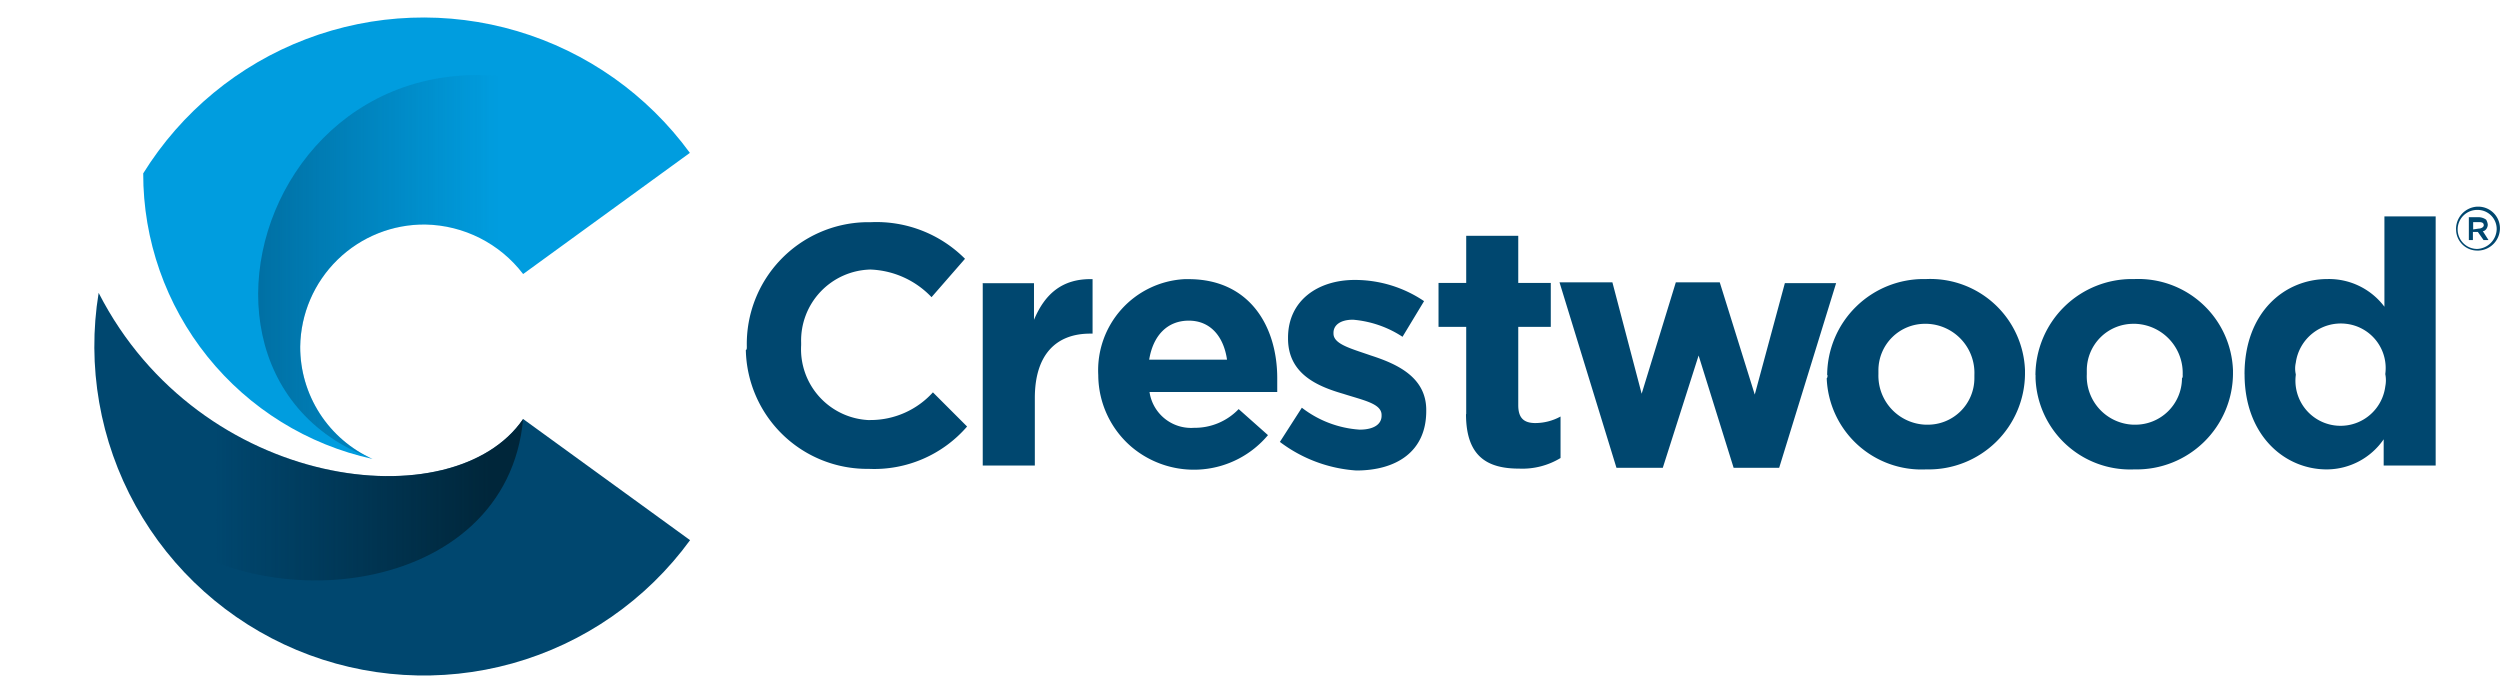
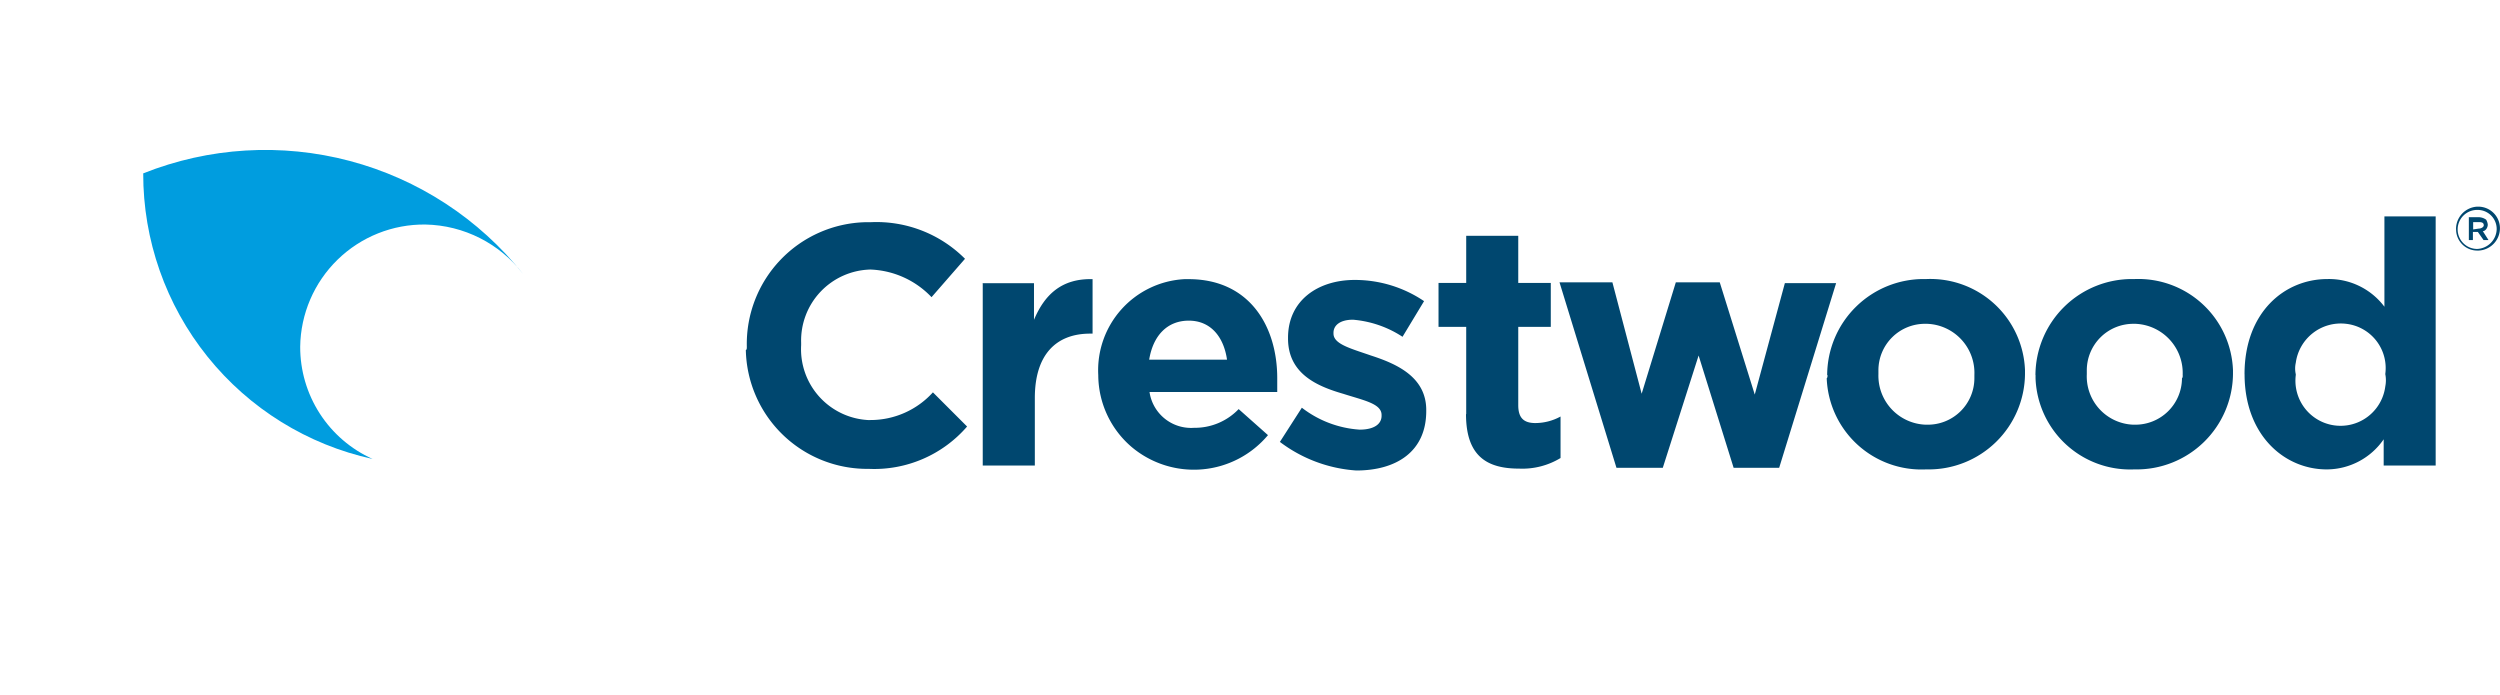
<svg xmlns="http://www.w3.org/2000/svg" id="Layer_1" data-name="Layer 1" width="504.84" height="140.3" viewBox="0 0 504.84 140.3">
  <defs>
    <style>
      .cls-1 {
        fill: none;
      }

      .cls-2 {
        clip-path: url(#clip-path);
      }

      .cls-3 {
        fill: #00476f;
      }

      .cls-4 {
        fill: url(#linear-gradient);
      }

      .cls-5 {
        clip-path: url(#clip-path-2);
      }

      .cls-6 {
        fill: #009ddf;
      }

      .cls-7 {
        fill: url(#linear-gradient-2);
      }
    </style>
    <clipPath id="clip-path" transform="translate(11.92 -179.99)">
-       <path id="SVGID" class="cls-1" d="M93.72,264.6C79.75,285.13,28.5,279.22,8,239.13a66.54,66.54,0,0,0,119.43,49.94Z" />
-     </clipPath>
+       </clipPath>
    <linearGradient id="linear-gradient" x1="3.53" y1="679.05" x2="96.39" y2="679.05" gradientTransform="translate(0 -420)" gradientUnits="userSpaceOnUse">
      <stop offset="0.3" stop-color="#001e30" stop-opacity="0" />
      <stop offset="0.9" stop-color="#001e2d" stop-opacity="0.8" />
    </linearGradient>
    <clipPath id="clip-path-2" transform="translate(11.92 -179.99)">
-       <path id="SVGID-2" data-name="SVGID" class="cls-1" d="M48.7,250A25,25,0,0,1,74,225.33a25.43,25.43,0,0,1,19.72,10l33.67-24.47A66.61,66.61,0,0,0,17,215a58.92,58.92,0,0,0,46.32,57.67A24.77,24.77,0,0,1,48.7,250Z" />
+       <path id="SVGID-2" data-name="SVGID" class="cls-1" d="M48.7,250A25,25,0,0,1,74,225.33a25.43,25.43,0,0,1,19.72,10A66.61,66.61,0,0,0,17,215a58.92,58.92,0,0,0,46.32,57.67A24.77,24.77,0,0,1,48.7,250Z" />
    </clipPath>
    <linearGradient id="linear-gradient-2" x1="40.21" y1="653.89" x2="137.38" y2="653.89" gradientTransform="translate(0 -420)" gradientUnits="userSpaceOnUse">
      <stop offset="0" stop-color="#00395c" stop-opacity="0.45" />
      <stop offset="0.5" stop-color="#00395c" stop-opacity="0" />
      <stop offset="1" stop-color="#00395c" stop-opacity="0" />
    </linearGradient>
  </defs>
  <title>crestwood-logo-freelogovectors.net</title>
  <g>
    <g class="cls-2">
      <g>
        <path class="cls-3" d="M3.36,221.55h140.3v98.74H3.36Z" transform="translate(11.92 -179.99)" />
        <path class="cls-4" d="M16.5,284H-11.92V220.9h154.1v43.7H93.72C90.43,300.9,38.85,306.16,16.5,284Z" transform="translate(11.92 -179.99)" />
      </g>
    </g>
    <g class="cls-5">
      <g>
        <path class="cls-6" d="M3.36,180h140.3v101.2H3.36Z" transform="translate(11.92 -179.99)" />
-         <path class="cls-7" d="M63.32,272.65C12.07,253.75,51.66,158,127.23,210.88l10,8.37v53.4Z" transform="translate(11.92 -179.99)" />
      </g>
    </g>
    <path class="cls-3" d="M138.89,250a24.59,24.59,0,0,1,24-25.14h1a25.23,25.23,0,0,1,19.06,7.39L176.19,240a17.92,17.92,0,0,0-12.33-5.58,14.34,14.34,0,0,0-14,14.78v.5a14.33,14.33,0,0,0,13.47,15.11h.49a17,17,0,0,0,12.65-5.59l6.9,6.9a24.79,24.79,0,0,1-19.87,8.55,24.51,24.51,0,0,1-24.81-24C138.89,250.63,138.89,250.3,138.89,250Zm47.48-12.82h10.51v7.39c2.14-5.09,5.59-8.37,11.83-8.21v11h-.49c-6.9,0-11.17,4.27-11.17,13V274H186.53v-36.8Zm23.49,18.57a18.42,18.42,0,0,1,17.42-19.39h.82c12.32,0,17.9,9.53,17.9,20v2.79H220.21a8.48,8.48,0,0,0,9,7.23,12.24,12.24,0,0,0,9-3.78l5.92,5.26a19.52,19.52,0,0,1-27.44,2.47A19.17,19.17,0,0,1,209.86,255.73Zm26-3.13c-.66-4.6-3.29-7.88-7.72-7.88s-7.23,3.12-8,7.88Zm10.68,16.6,4.43-6.9a21.34,21.34,0,0,0,11.67,4.43c2.95,0,4.43-1.15,4.43-2.79v-.17c0-2.3-3.61-2.95-7.72-4.27-5.09-1.48-11.17-3.94-11.17-11.17v-.16c0-7.56,6.08-11.67,13.47-11.67a24.94,24.94,0,0,1,14,4.28L271.3,248a21.49,21.49,0,0,0-10-3.45c-2.63,0-3.94,1.15-3.94,2.63v.17c0,2.13,3.45,3,7.56,4.43,5.09,1.65,11.17,4.27,11.17,11V263c0,8.22-6.08,12-14.13,12A28.78,28.78,0,0,1,246.5,269.2Zm37.62-5.59V246h-5.59v-8.87h5.59v-9.53h10.51v9.53h6.57V246h-6.57V261.8c0,2.47,1,3.62,3.45,3.62a10.65,10.65,0,0,0,5.09-1.32v8.38a14.87,14.87,0,0,1-8.37,2.14C288.39,274.62,284.12,272.15,284.12,263.61ZM303,237h10.68l5.91,22.5,6.9-22.5h8.87l7.07,22.67,6.08-22.51h10.35l-11.5,37.29h-9.2l-7.07-22.67-7.23,22.67h-9.36Zm54.05,18.73a19.49,19.49,0,0,1,19.71-19.39h.33A19.13,19.13,0,0,1,397,254.74v.82a19.45,19.45,0,0,1-19.71,19.22h-.33a19.15,19.15,0,0,1-20-18.4c.16-.16.16-.33.16-.65Zm29.73,0a9.92,9.92,0,0,0-9.52-10.35h-.33a9.39,9.39,0,0,0-9.53,9.36v.82a9.9,9.9,0,0,0,9.53,10.19h.33a9.4,9.4,0,0,0,9.52-9.37Zm12.33,0a19.49,19.49,0,0,1,19.71-19.39h.33A19.13,19.13,0,0,1,439,254.74v.82a19.46,19.46,0,0,1-19.72,19.22H419a19.12,19.12,0,0,1-19.87-18.4v-.65Zm29.73,0a9.94,9.94,0,0,0-9.53-10.35H419a9.39,9.39,0,0,0-9.52,9.36v.82a9.76,9.76,0,0,0,9.36,10.19h.33a9.41,9.41,0,0,0,9.53-9.37C428.85,256.22,428.85,256.05,428.85,255.73Zm12.49-.17c0-12.48,8.05-19.22,16.75-19.22a14,14,0,0,1,11.5,5.59V223.69h10.35V274H469.43V268.7a14,14,0,0,1-11.5,6.08C449.39,274.78,441.34,267.88,441.34,255.56Zm28.42,0a9,9,0,0,0-7.89-10.18,9.17,9.17,0,0,0-10.18,7.88,5.25,5.25,0,0,0,0,2.3v.17A9.11,9.11,0,1,0,469.76,258,6.35,6.35,0,0,0,469.76,255.56Zm14.29-29.24a4.52,4.52,0,0,1,4.27-4.6h.16a4.38,4.38,0,0,1,4.44,4.27,4.53,4.53,0,0,1-4.27,4.6h-.17A4.28,4.28,0,0,1,484.05,226.32Zm8.21,0a3.85,3.85,0,0,0-3.78-3.94h-.16a3.94,3.94,0,0,0,0,7.88,4.11,4.11,0,0,0,3.94-3.94Zm-5.75-2.47h2.14a2.68,2.68,0,0,1,1.48.5,2.38,2.38,0,0,1,.33,1c0,.66-.5,1.32-1,1.32l1.15,1.8h-1l-1.15-1.64h-1v1.64h-.82v-4.6Zm2.14,2.3c.49,0,1-.32,1-.65,0-.5-.32-.66-1-.66H487.5v1.48Z" transform="translate(11.92 -179.99)" />
  </g>
</svg>